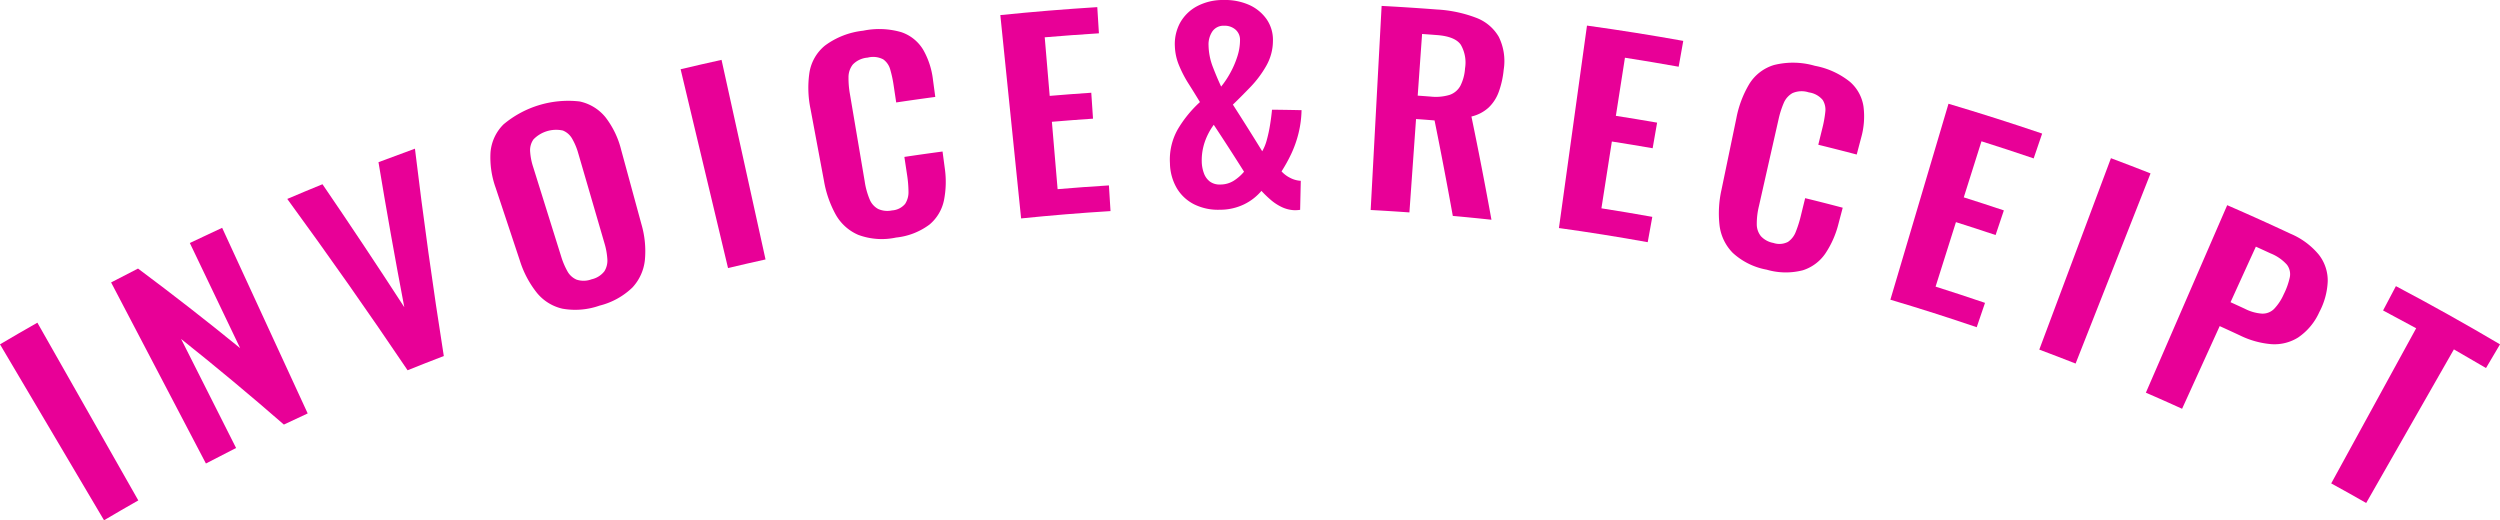
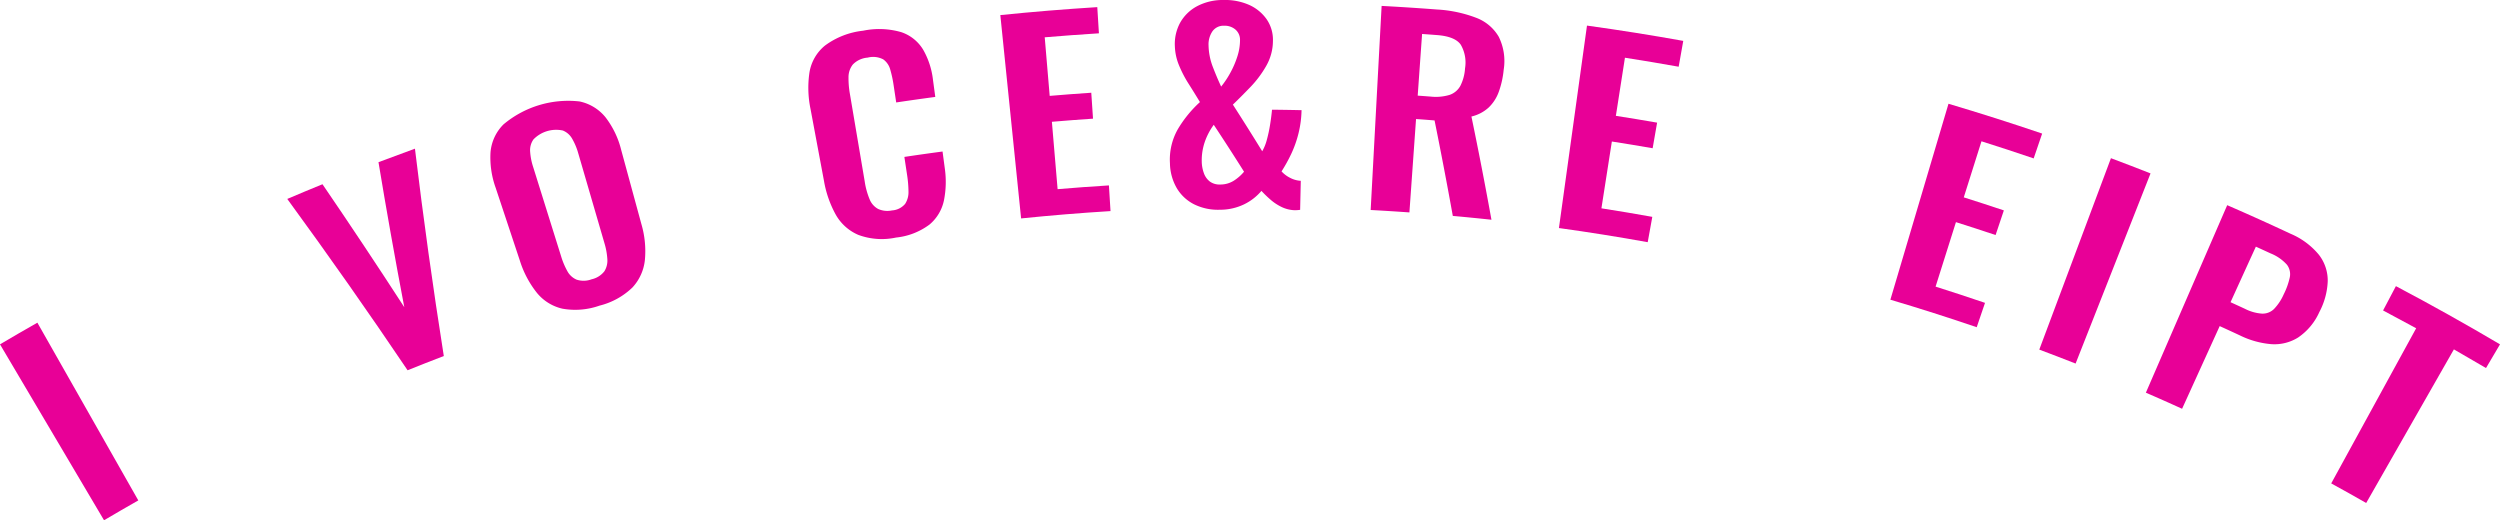
<svg xmlns="http://www.w3.org/2000/svg" width="326.958" height="68.042" viewBox="0 0 326.958 68.042">
  <g id="グループ_12" data-name="グループ 12" transform="translate(-776.656 -299.943)">
    <g id="グループ_11" data-name="グループ 11">
      <path id="パス_15" data-name="パス 15" d="M790.263,367.985l-13.607-23.008q2.434-1.44,4.888-2.833l13.2,23.244Q792.494,366.665,790.263,367.985Z" fill="#e80097" />
-       <path id="パス_16" data-name="パス 16" d="M803.587,360.562l-12.4-23.681q1.755-.92,3.519-1.815,6.825,5.083,13.358,10.409l-6.582-13.753q2.108-1.008,4.226-1.985,5.594,12.137,11.188,24.275-1.56.72-3.113,1.459-6.567-5.723-13.444-11.2l7.193,14.261Q805.555,359.532,803.587,360.562Z" fill="#e80097" />
      <path id="パス_17" data-name="パス 17" d="M829.962,348.368q-7.638-11.33-15.737-22.408,2.3-.981,4.606-1.922,5.456,7.986,10.7,16.083-1.8-9.453-3.376-18.967,2.379-.9,4.768-1.767,1.638,13.619,3.775,27.118Q832.323,347.415,829.962,348.368Z" fill="#e80097" />
      <path id="パス_18" data-name="パス 18" d="M855.064,339.914a9.53,9.53,0,0,1-4.848.4,6.037,6.037,0,0,1-3.364-2.1,12.983,12.983,0,0,1-2.211-4.2l-3.153-9.49a11.725,11.725,0,0,1-.681-4.658,5.816,5.816,0,0,1,1.7-3.656,13.18,13.18,0,0,1,9.938-3,5.925,5.925,0,0,1,3.429,2.108,11.551,11.551,0,0,1,2.028,4.252l2.637,9.679a12.531,12.531,0,0,1,.459,4.682,6.223,6.223,0,0,1-1.63,3.609A9.464,9.464,0,0,1,855.064,339.914Zm-1.04-3.443a2.918,2.918,0,0,0,1.677-1.052,2.638,2.638,0,0,0,.383-1.626,9.1,9.1,0,0,0-.361-1.992l-3.444-11.818a8.318,8.318,0,0,0-.778-1.87,2.461,2.461,0,0,0-1.234-1.1,4.141,4.141,0,0,0-3.84,1.16,2.433,2.433,0,0,0-.438,1.6,8.242,8.242,0,0,0,.388,1.987q1.837,5.874,3.676,11.748a9.809,9.809,0,0,0,.786,1.864,2.49,2.49,0,0,0,1.22,1.141A2.936,2.936,0,0,0,854.024,336.471Z" fill="#e80097" />
-       <path id="パス_19" data-name="パス 19" d="M871.87,335q-3.1-13-6.2-26,2.672-.637,5.352-1.227,2.877,13.053,5.753,26.1Q874.319,334.417,871.87,335Z" fill="#e80097" />
      <path id="パス_20" data-name="パス 20" d="M893.842,331.011a8.847,8.847,0,0,1-4.925-.346A6.173,6.173,0,0,1,885.951,328a14.015,14.015,0,0,1-1.532-4.4q-.878-4.687-1.754-9.375a13.672,13.672,0,0,1-.145-4.807,5.722,5.722,0,0,1,2.034-3.518,10.216,10.216,0,0,1,4.976-1.939,10.349,10.349,0,0,1,5.013.193,5.3,5.3,0,0,1,2.862,2.316,10.275,10.275,0,0,1,1.27,3.925l.3,2.224q-2.557.342-5.111.724-.171-1.143-.343-2.285a14.948,14.948,0,0,0-.431-2,2.4,2.4,0,0,0-.915-1.346,2.846,2.846,0,0,0-2.044-.233,3.021,3.021,0,0,0-1.939.9,2.662,2.662,0,0,0-.565,1.667,11.834,11.834,0,0,0,.185,2.2l1.938,11.453a9.772,9.772,0,0,0,.641,2.318,2.486,2.486,0,0,0,1.111,1.254,2.915,2.915,0,0,0,1.811.191,2.439,2.439,0,0,0,1.716-.852,2.8,2.8,0,0,0,.442-1.619,14.965,14.965,0,0,0-.18-2.143q-.179-1.191-.358-2.382,2.495-.375,4.992-.707.143,1.062.284,2.126a12.427,12.427,0,0,1-.1,4.258,5.615,5.615,0,0,1-1.882,3.162A8.809,8.809,0,0,1,893.842,331.011Z" fill="#e80097" />
      <path id="パス_21" data-name="パス 21" d="M910.2,328.509l-2.718-26.592q6.332-.646,12.68-1.041.108,1.711.214,3.425-3.546.221-7.088.521.326,3.831.65,7.661,2.718-.23,5.438-.412l.228,3.391q-2.691.18-5.379.408.374,4.406.748,8.812,3.353-.283,6.711-.492.1,1.68.209,3.36Q916.037,327.911,910.2,328.509Z" fill="#e80097" />
      <path id="パス_22" data-name="パス 22" d="M936.182,327.374a7.02,7.02,0,0,1-3.357-.711,5.519,5.519,0,0,1-2.267-2.115,6.693,6.693,0,0,1-.892-3.255,8.033,8.033,0,0,1,1.034-4.458,15.5,15.5,0,0,1,2.888-3.542c-.472-.78-.959-1.57-1.461-2.359a15.363,15.363,0,0,1-1.266-2.424,7.135,7.135,0,0,1-.553-2.526,5.83,5.83,0,0,1,.684-3.057,5.506,5.506,0,0,1,2.181-2.151,7.2,7.2,0,0,1,3.5-.833,7.775,7.775,0,0,1,3.35.642,5.571,5.571,0,0,1,2.285,1.872,4.737,4.737,0,0,1,.827,2.828,6.645,6.645,0,0,1-.887,3.293,13.893,13.893,0,0,1-2.059,2.748c-.794.823-1.558,1.593-2.293,2.3q1.956,3.038,3.837,6.1a6.117,6.117,0,0,0,.609-1.514,18.422,18.422,0,0,0,.422-1.977q.169-1.053.25-1.945,1.93.018,3.862.061a13.624,13.624,0,0,1-.405,3.061,14.486,14.486,0,0,1-.95,2.671,20.5,20.5,0,0,1-1.26,2.274,3.754,3.754,0,0,0,1.084.825,3.418,3.418,0,0,0,1.432.409q-.042,1.9-.085,3.794c-.137.02-.269.033-.4.041s-.246.011-.36.009a4.266,4.266,0,0,1-1.705-.442,6.411,6.411,0,0,1-1.431-.957,14.152,14.152,0,0,1-1.164-1.13,6.925,6.925,0,0,1-2.275,1.763A7.229,7.229,0,0,1,936.182,327.374Zm.059-3.3a3.279,3.279,0,0,0,1.8-.513,5.883,5.883,0,0,0,1.315-1.161q-1.939-3.081-3.96-6.135a8.438,8.438,0,0,0-1.2,2.314,7.431,7.431,0,0,0-.371,2.5,4.623,4.623,0,0,0,.275,1.5,2.375,2.375,0,0,0,.785,1.107A2.13,2.13,0,0,0,936.241,324.073Zm.121-12.807a11.953,11.953,0,0,0,1.178-1.761,11.789,11.789,0,0,0,.932-2.151,6.967,6.967,0,0,0,.357-2.147,1.749,1.749,0,0,0-.6-1.4,2.162,2.162,0,0,0-1.484-.5,1.763,1.763,0,0,0-1.545.764,3.069,3.069,0,0,0-.486,1.806,8.258,8.258,0,0,0,.558,2.813Q935.807,310.084,936.362,311.266Z" fill="#e80097" />
      <path id="パス_23" data-name="パス 23" d="M955.917,327.407q.715-13.346,1.432-26.691,3.624.193,7.242.47a16.913,16.913,0,0,1,5.106,1.077,5.754,5.754,0,0,1,2.973,2.495,7.169,7.169,0,0,1,.642,4.314,11.81,11.81,0,0,1-.631,2.853,5.37,5.37,0,0,1-1.323,2.07,5.02,5.02,0,0,1-2.264,1.187q1.4,6.745,2.619,13.5-2.526-.273-5.054-.5-1.124-6.247-2.387-12.488-1.21-.1-2.422-.182l-.867,12.212Q958.451,327.545,955.917,327.407Zm6.151-14.958q.827.059,1.654.122a6.3,6.3,0,0,0,2.5-.213,2.534,2.534,0,0,0,1.431-1.2,5.878,5.878,0,0,0,.606-2.282,4.656,4.656,0,0,0-.556-3.081q-.74-1.076-3.069-1.262-1-.077-1.993-.148Q962.353,308.416,962.068,312.449Z" fill="#e80097" />
      <path id="パス_24" data-name="パス 24" d="M980.538,329.767l3.669-26.477q6.311.873,12.591,2-.3,1.691-.6,3.379-3.508-.628-7.027-1.177-.593,3.8-1.187,7.6,2.7.422,5.394.89-.293,1.674-.584,3.349-2.664-.465-5.334-.881l-1.365,8.738q3.331.52,6.654,1.116-.3,1.658-.6,3.313Q986.359,330.573,980.538,329.767Z" fill="#e80097" />
-       <path id="パス_25" data-name="パス 25" d="M1007.713,335.212a8.9,8.9,0,0,1-4.437-2.194,6.17,6.17,0,0,1-1.732-3.6,13.993,13.993,0,0,1,.253-4.65l1.941-9.338a13.726,13.726,0,0,1,1.694-4.5,5.734,5.734,0,0,1,3.223-2.481,10.238,10.238,0,0,1,5.353.1,10.361,10.361,0,0,1,4.582,2.087,5.31,5.31,0,0,1,1.779,3.233,10.238,10.238,0,0,1-.313,4.114q-.287,1.084-.572,2.17-2.51-.66-5.026-1.279.274-1.122.551-2.243a14.836,14.836,0,0,0,.362-2.018,2.4,2.4,0,0,0-.336-1.594,2.862,2.862,0,0,0-1.81-.992,3.018,3.018,0,0,0-2.142.093,2.689,2.689,0,0,0-1.158,1.327,11.855,11.855,0,0,0-.664,2.1q-1.281,5.664-2.561,11.33a9.724,9.724,0,0,0-.287,2.387,2.481,2.481,0,0,0,.553,1.583,2.918,2.918,0,0,0,1.608.866,2.456,2.456,0,0,0,1.917-.135,2.788,2.788,0,0,0,1.027-1.329,14.972,14.972,0,0,0,.649-2.05q.286-1.17.574-2.339,2.46.6,4.911,1.249l-.547,2.074a12.418,12.418,0,0,1-1.714,3.9,5.621,5.621,0,0,1-2.954,2.206A8.881,8.881,0,0,1,1007.713,335.212Z" fill="#e80097" />
      <path id="パス_26" data-name="パス 26" d="M1023.886,339.139q3.8-12.813,7.6-25.626,6.153,1.826,12.248,3.9-.554,1.626-1.108,3.249-3.4-1.161-6.827-2.241-1.158,3.668-2.315,7.333,2.626.829,5.242,1.706l-1.081,3.223q-2.586-.869-5.185-1.688-1.33,4.217-2.663,8.433,3.242,1.025,6.465,2.124l-1.086,3.186Q1029.561,340.823,1023.886,339.139Z" fill="#e80097" />
      <path id="パス_27" data-name="パス 27" d="M1043.361,345.666l9.372-25.034q2.595.972,5.177,1.99-4.9,12.435-9.8,24.868Q1045.74,346.557,1043.361,345.666Z" fill="#e80097" />
      <path id="パス_28" data-name="パス 28" d="M1057.3,351.3q5.317-12.261,10.637-24.523,4.165,1.807,8.289,3.738a9.673,9.673,0,0,1,3.707,2.754,5.492,5.492,0,0,1,1.151,3.45,9.366,9.366,0,0,1-1.1,4.04,7.888,7.888,0,0,1-2.771,3.322,5.833,5.833,0,0,1-3.517.871,11.428,11.428,0,0,1-4.092-1.141q-1.323-.617-2.65-1.22-2.459,5.406-4.918,10.814Q1059.674,352.327,1057.3,351.3Zm11.074-11.833q.939.426,1.876.861a5.778,5.778,0,0,0,2.252.633,2.126,2.126,0,0,0,1.56-.611,6.581,6.581,0,0,0,1.26-1.9,9.362,9.362,0,0,0,.8-2.235,2.04,2.04,0,0,0-.382-1.661,5.687,5.687,0,0,0-2.131-1.471q-.96-.444-1.924-.882Q1070.026,335.829,1068.374,339.463Z" fill="#e80097" />
      <path id="パス_29" data-name="パス 29" d="M1081.539,363.164l11.111-20.291q-2.157-1.18-4.328-2.327l1.678-3.181q6.876,3.629,13.614,7.612-.915,1.55-1.831,3.1-2.094-1.239-4.2-2.441-5.734,10.044-11.47,20.089Q1083.835,364.42,1081.539,363.164Z" fill="#e80097" />
    </g>
  </g>
</svg>